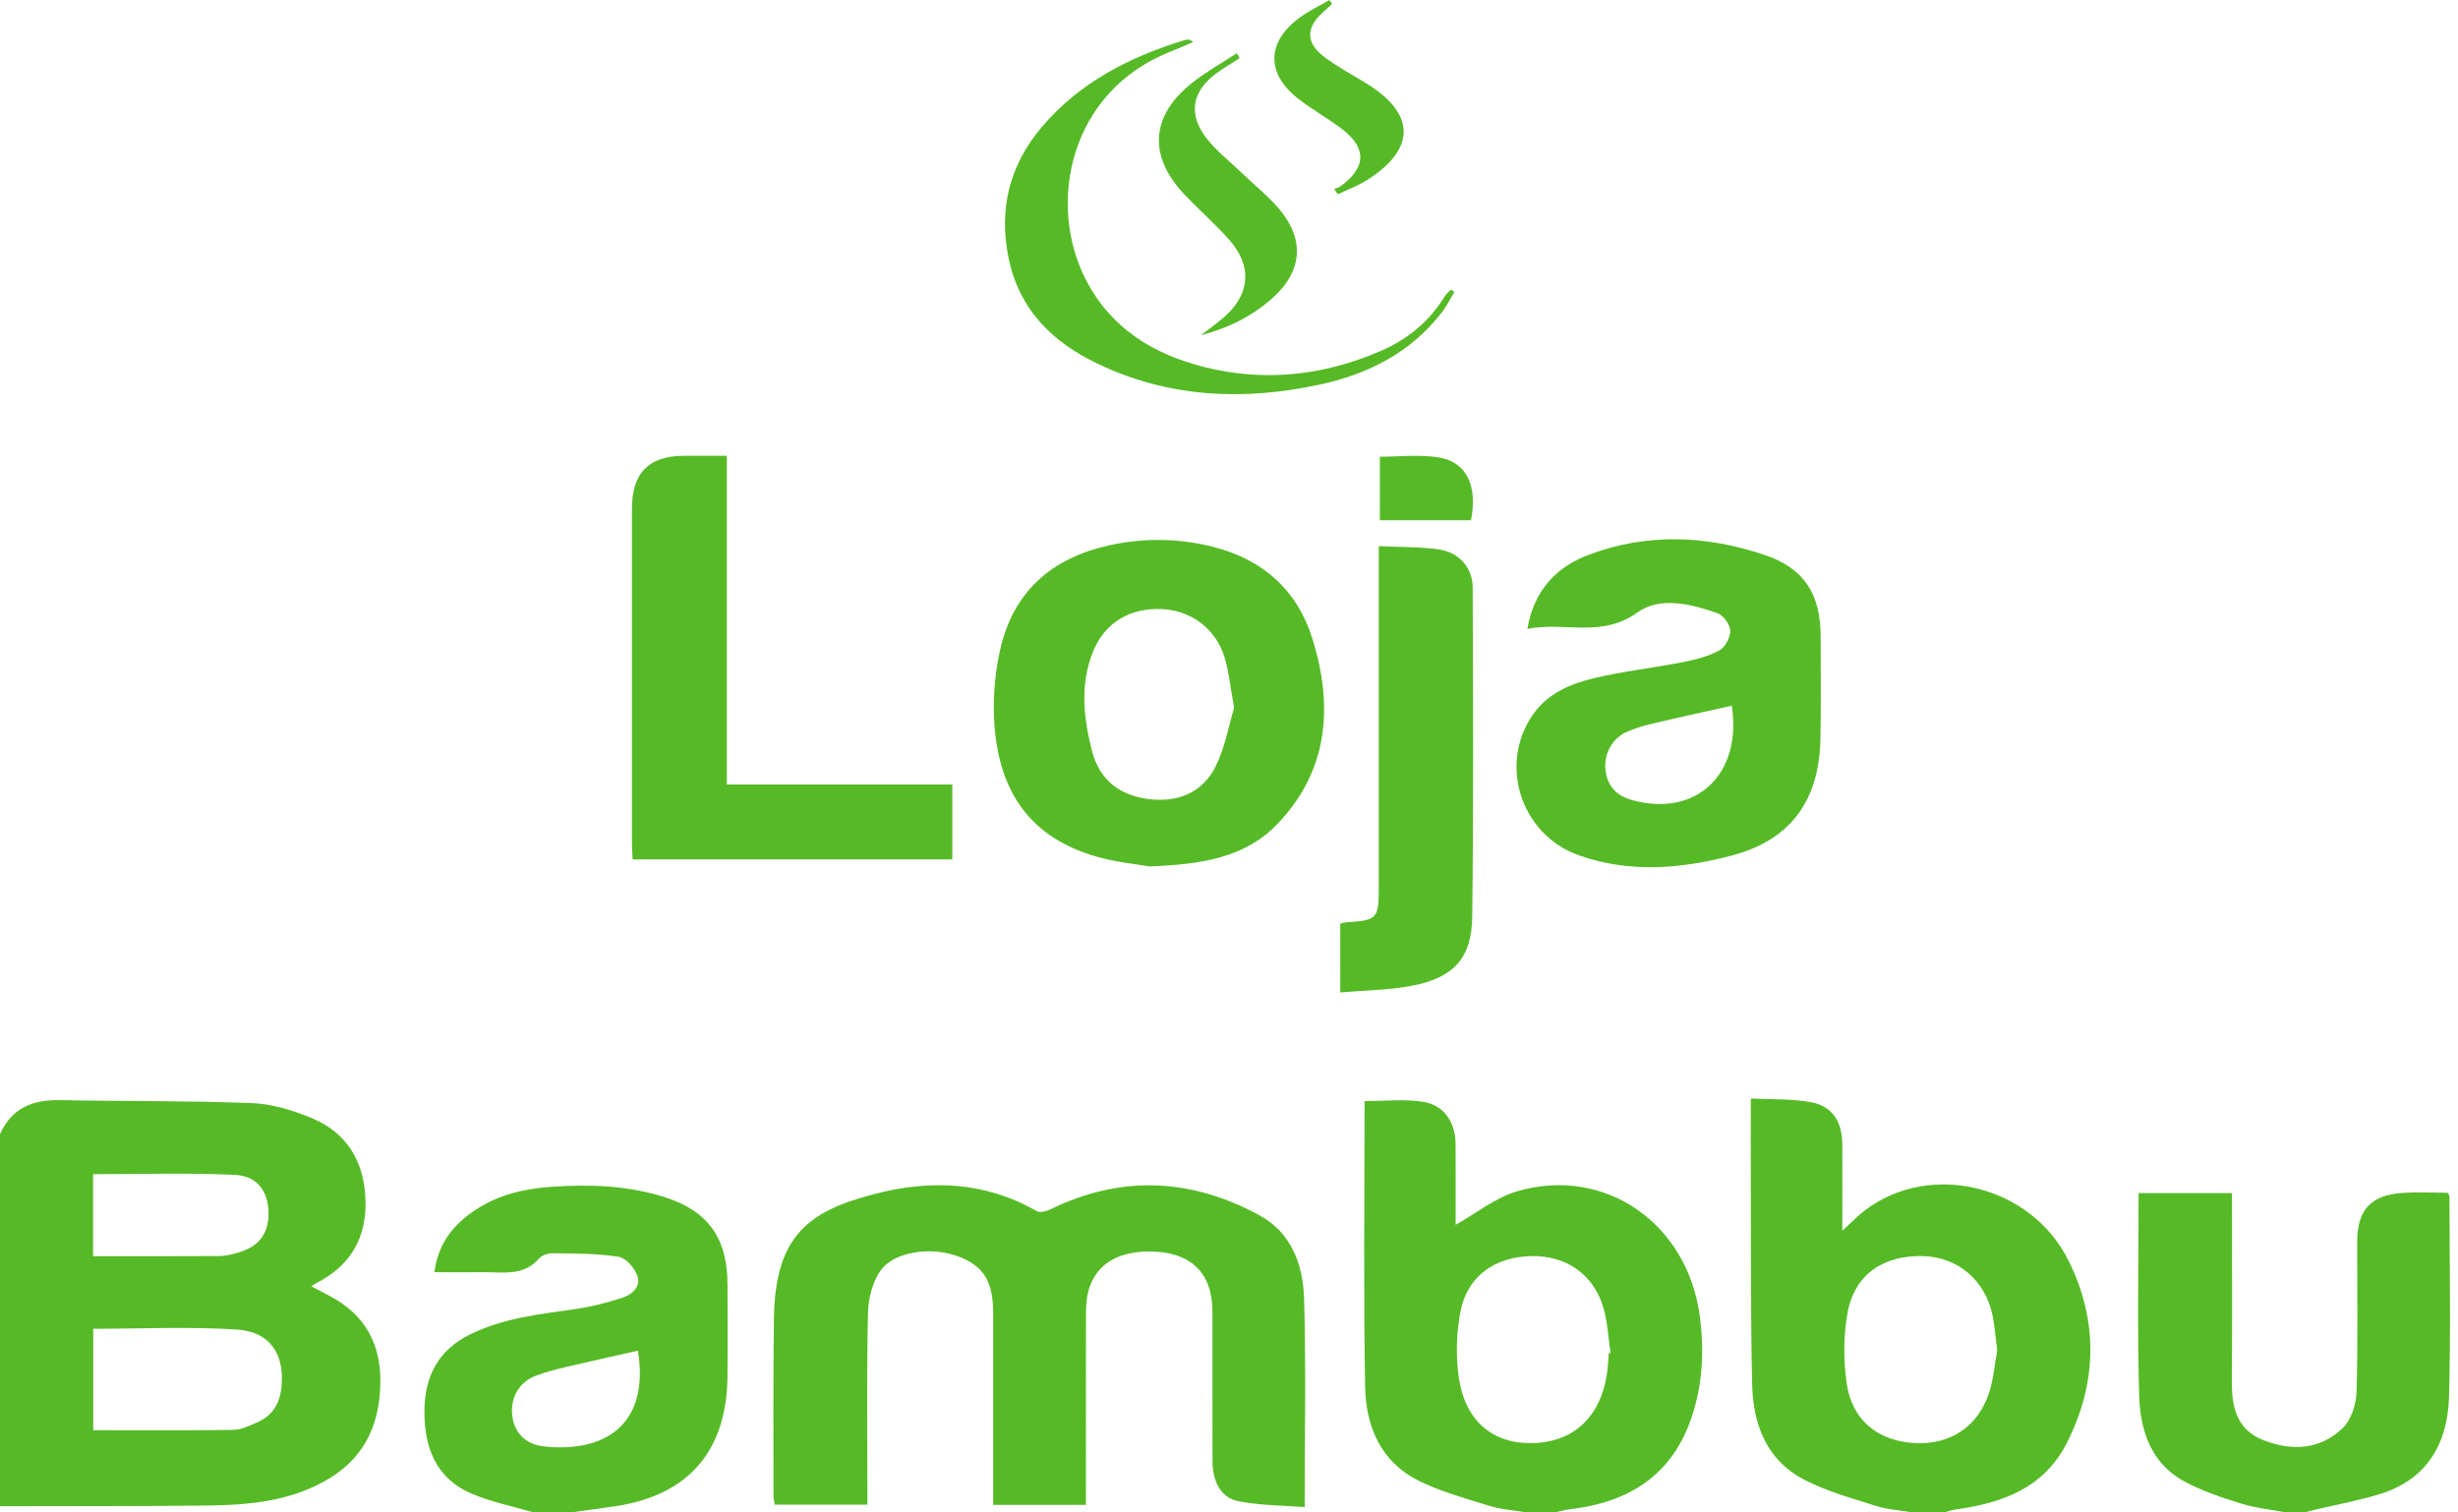
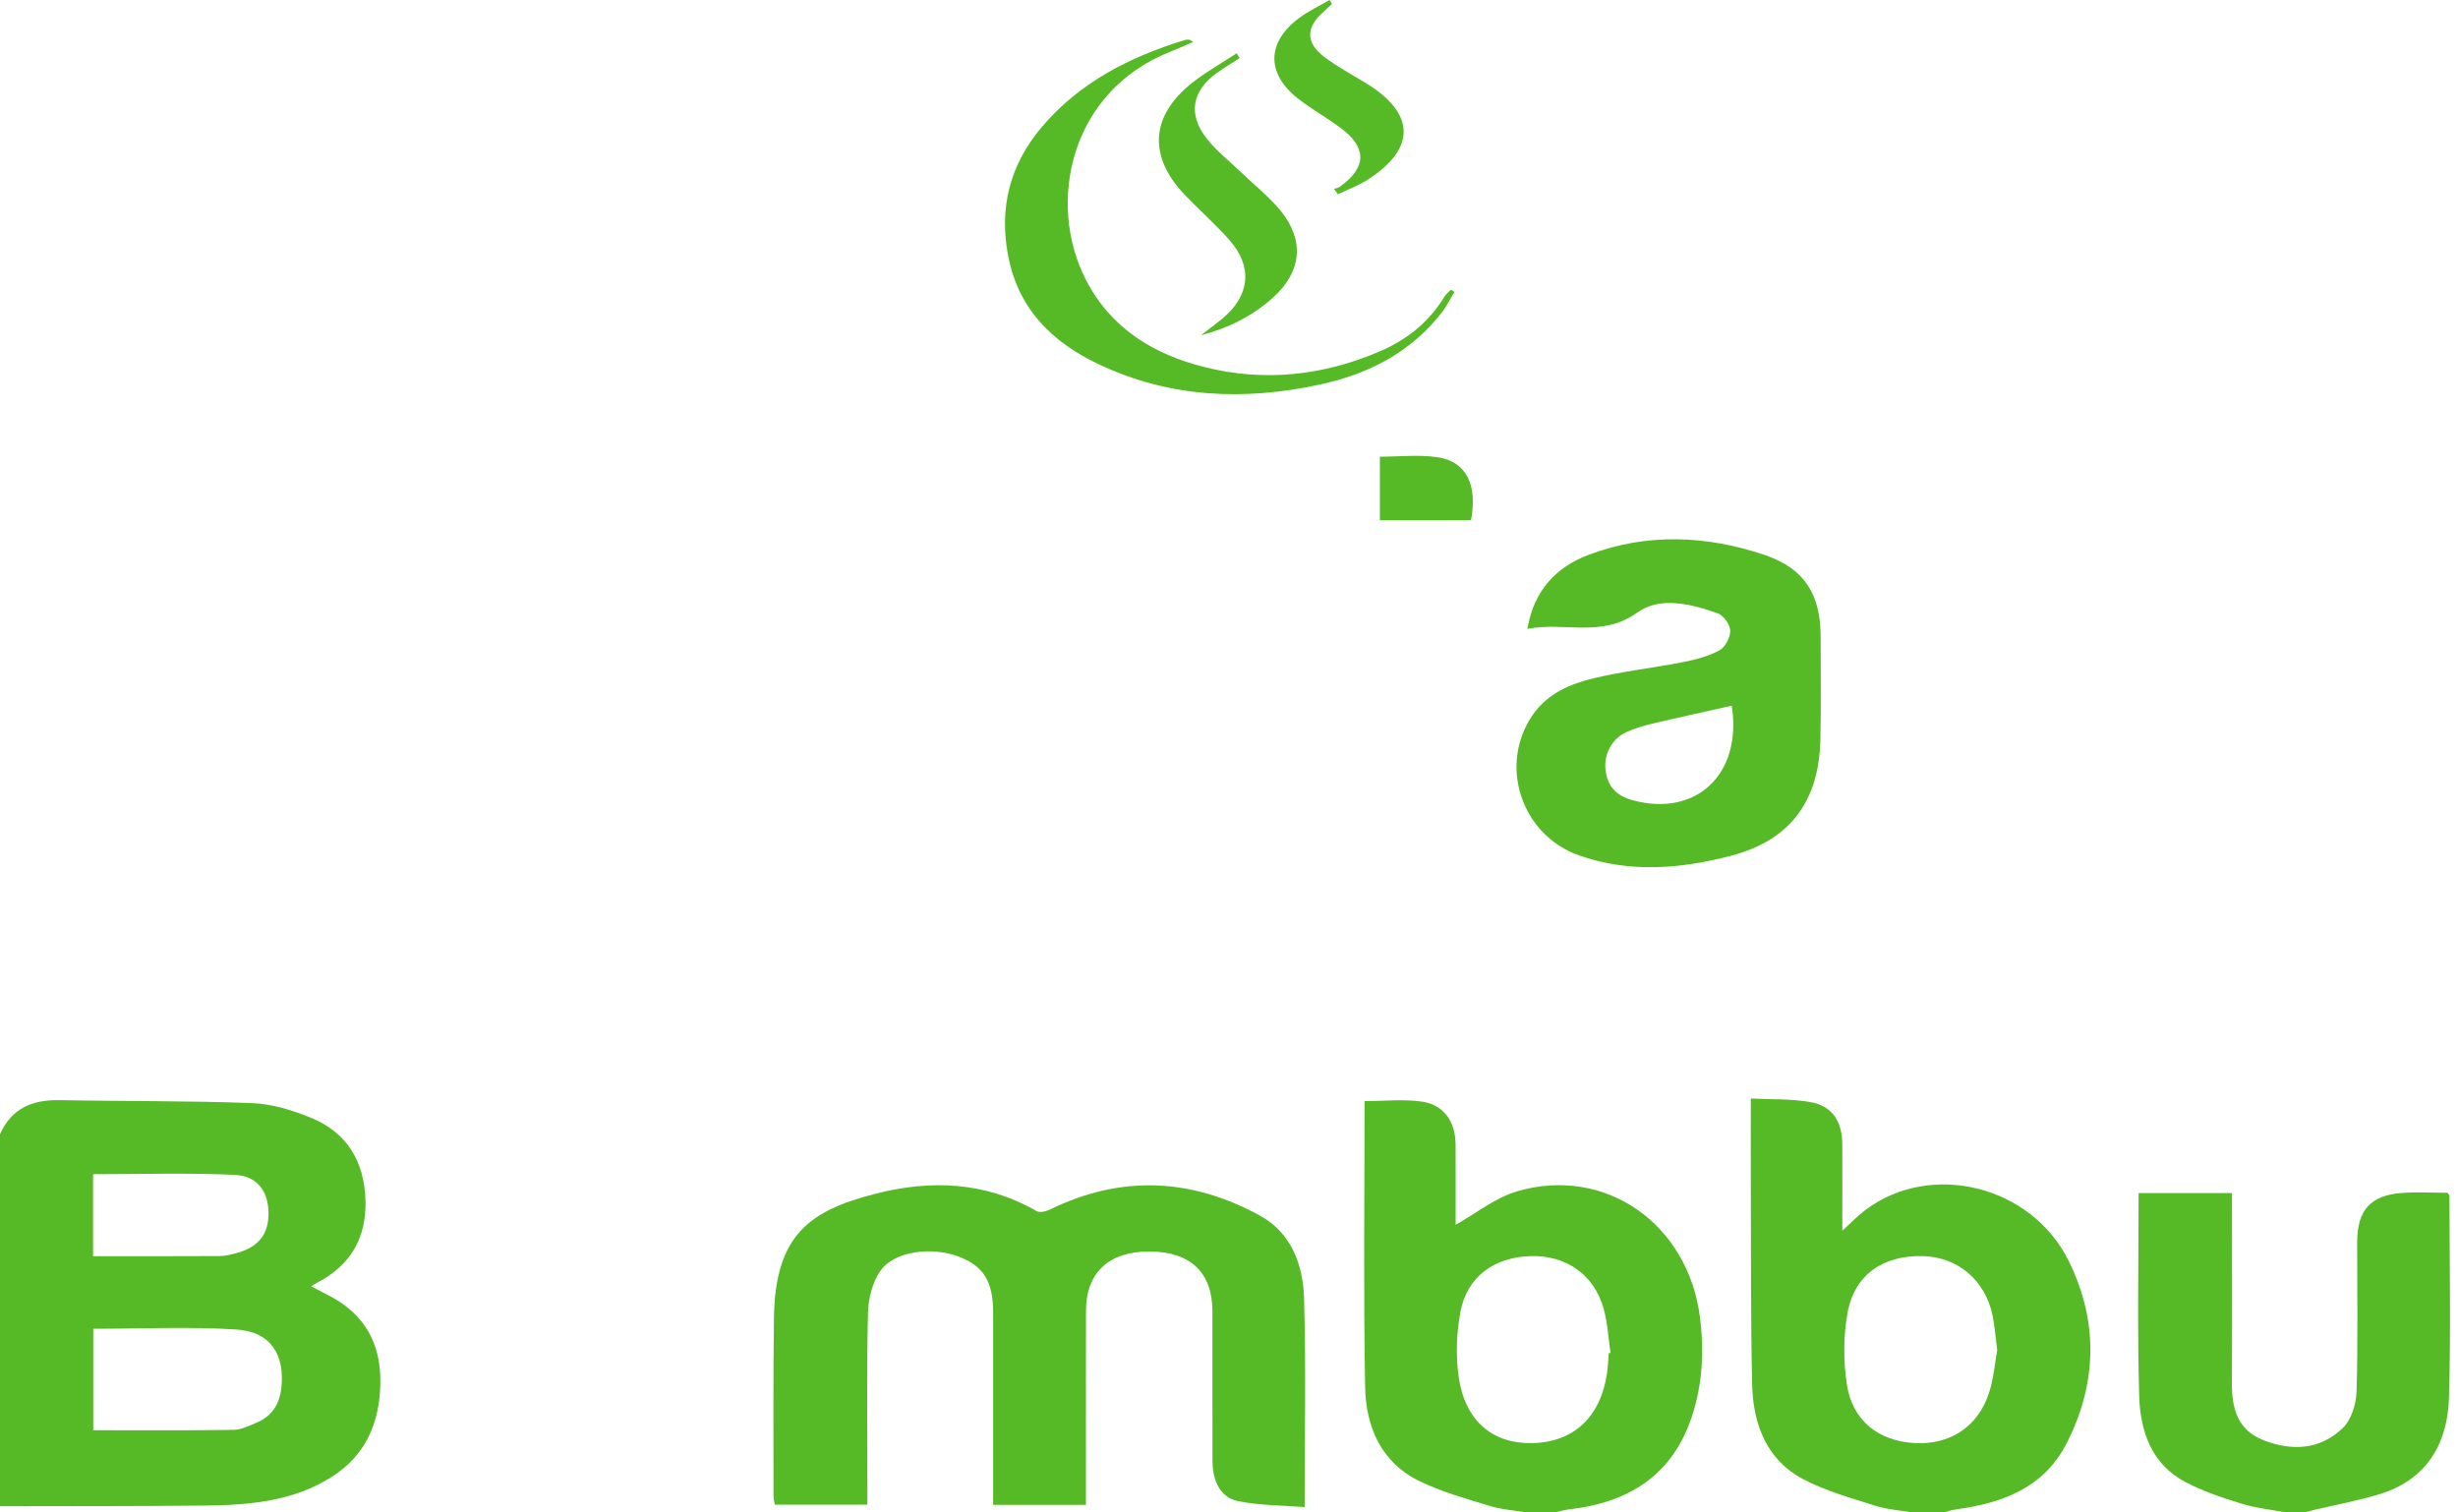
<svg xmlns="http://www.w3.org/2000/svg" width="117" height="72" viewBox="0 0 117 72" fill="none">
  <g clip-path="url(#clip0_2_5)">
    <path d="M0 53.992C0.557 52.745 1.558 52.348 2.844 52.371C5.899 52.431 8.956 52.395 12.008 52.514C12.958 52.552 13.938 52.854 14.828 53.222C16.505 53.915 17.336 55.282 17.397 57.113C17.459 58.932 16.678 60.253 15.071 61.074C15.007 61.106 14.948 61.151 14.816 61.235C15.146 61.407 15.437 61.556 15.725 61.711C17.355 62.581 18.132 63.956 18.105 65.82C18.079 67.732 17.408 69.295 15.756 70.329C13.935 71.468 11.889 71.647 9.827 71.671C6.551 71.707 3.276 71.695 0 71.704V53.994L0 53.992ZM4.438 68.085C6.683 68.085 8.898 68.102 11.111 68.069C11.484 68.063 11.864 67.872 12.221 67.722C12.939 67.419 13.308 66.849 13.393 66.067C13.563 64.481 12.873 63.395 11.269 63.292C9.015 63.147 6.745 63.256 4.439 63.256V68.084L4.438 68.085ZM4.432 59.8C6.464 59.8 8.46 59.806 10.456 59.794C10.72 59.793 10.989 59.723 11.247 59.656C12.312 59.374 12.805 58.737 12.78 57.698C12.757 56.705 12.247 55.978 11.169 55.929C8.939 55.826 6.699 55.897 4.43 55.897V59.8H4.432Z" fill="#56BA26" />
    <path d="M91.044 72C90.453 71.899 89.839 71.863 89.272 71.683C88.113 71.313 86.918 70.986 85.847 70.424C84.084 69.5 83.442 67.799 83.401 65.897C83.33 62.726 83.351 59.553 83.338 56.38C83.332 55.069 83.338 53.758 83.338 52.294C84.335 52.346 85.286 52.3 86.201 52.47C87.217 52.657 87.686 53.389 87.692 54.466C87.701 55.796 87.693 57.128 87.693 58.589C88.123 58.199 88.436 57.865 88.796 57.597C91.905 55.264 96.691 56.419 98.473 60.034C99.882 62.888 99.832 65.829 98.385 68.683C97.299 70.828 95.328 71.546 93.134 71.85C92.925 71.878 92.721 71.949 92.516 72.001H91.047L91.044 72ZM95.067 64.282C94.984 63.649 94.949 63.128 94.845 62.623C94.497 60.944 93.191 59.842 91.538 59.797C89.646 59.746 88.281 60.669 87.946 62.481C87.743 63.575 87.743 64.753 87.902 65.857C88.156 67.619 89.4 68.604 91.15 68.698C92.829 68.787 94.165 67.911 94.685 66.283C94.899 65.61 94.955 64.884 95.065 64.282H95.067Z" fill="#56BA26" />
    <path d="M72.689 72C72.095 71.902 71.481 71.866 70.91 71.69C69.77 71.34 68.604 71.017 67.538 70.494C65.743 69.614 65.014 67.921 64.98 66.034C64.896 61.504 64.953 56.973 64.953 52.418C65.884 52.418 66.814 52.312 67.71 52.446C68.729 52.598 69.278 53.41 69.285 54.464C69.294 55.796 69.287 57.128 69.287 58.306C70.253 57.767 71.175 57.015 72.222 56.709C76.421 55.488 80.352 58.264 80.918 62.706C81.12 64.305 81.044 65.873 80.543 67.403C79.615 70.239 77.518 71.526 74.712 71.85C74.475 71.876 74.243 71.949 74.01 72H72.688H72.689ZM76.579 64.416C76.606 64.412 76.634 64.409 76.66 64.404C76.556 63.698 76.522 62.973 76.331 62.292C75.878 60.673 74.541 59.749 72.855 59.797C71.117 59.845 69.83 60.78 69.516 62.449C69.328 63.45 69.29 64.525 69.431 65.532C69.726 67.629 71.03 68.732 72.921 68.699C74.894 68.665 76.186 67.467 76.493 65.377C76.54 65.06 76.55 64.737 76.578 64.416H76.579Z" fill="#56BA26" />
-     <path d="M25.405 72C24.408 71.705 23.371 71.504 22.423 71.094C20.784 70.388 20.208 68.954 20.202 67.241C20.195 65.566 20.829 64.284 22.383 63.521C23.981 62.738 25.703 62.56 27.42 62.312C28.163 62.204 28.902 62.011 29.62 61.781C30.079 61.634 30.52 61.252 30.339 60.736C30.209 60.36 29.791 59.883 29.444 59.828C28.421 59.667 27.371 59.678 26.33 59.66C26.104 59.656 25.799 59.748 25.658 59.91C24.918 60.764 23.948 60.555 23.022 60.563C22.267 60.569 21.512 60.563 20.68 60.563C20.85 59.183 21.594 58.287 22.624 57.602C23.735 56.861 24.992 56.58 26.304 56.493C28.097 56.376 29.874 56.435 31.604 56.979C33.702 57.639 34.627 58.927 34.629 61.157C34.629 62.62 34.642 64.084 34.627 65.547C34.589 69.074 32.771 71.175 29.316 71.699C28.601 71.808 27.883 71.899 27.166 71.999H25.404L25.405 72ZM30.367 64.299C29.216 64.558 28.122 64.796 27.031 65.055C26.509 65.179 25.982 65.303 25.486 65.499C24.691 65.814 24.288 66.552 24.382 67.384C24.471 68.188 25.003 68.756 25.891 68.855C28.545 69.152 30.957 68.03 30.367 64.299Z" fill="#56BA26" />
    <path d="M108.813 72C108.099 71.864 107.365 71.79 106.675 71.577C105.769 71.297 104.856 70.989 104.018 70.548C102.402 69.699 101.87 68.117 101.823 66.436C101.733 63.244 101.797 60.046 101.797 56.797H106.243C106.243 57.096 106.243 57.362 106.243 57.627C106.243 60.353 106.255 63.08 106.237 65.806C106.23 67.034 106.49 68.078 107.757 68.567C109.119 69.091 110.446 69.009 111.515 67.981C111.916 67.595 112.153 66.855 112.17 66.266C112.242 63.889 112.198 61.509 112.201 59.13C112.204 57.606 112.834 56.897 114.338 56.79C115.063 56.737 115.794 56.781 116.505 56.781C116.548 56.854 116.593 56.895 116.593 56.936C116.596 60.132 116.664 63.331 116.571 66.524C116.507 68.736 115.508 70.436 113.291 71.121C112.27 71.435 111.211 71.628 110.17 71.875C110.01 71.914 109.853 71.957 109.693 71.999H108.812L108.813 72Z" fill="#56BA26" />
    <path d="M51.69 71.639H47.274C47.274 71.358 47.274 71.097 47.274 70.835C47.274 68.057 47.277 65.279 47.274 62.501C47.273 61.001 46.82 60.271 45.638 59.822C44.327 59.325 42.548 59.563 41.895 60.512C41.52 61.057 41.331 61.835 41.315 62.514C41.252 65.266 41.288 68.02 41.288 70.774C41.288 71.042 41.288 71.312 41.288 71.629H36.882C36.859 71.486 36.818 71.346 36.818 71.207C36.82 68.38 36.799 65.552 36.84 62.726C36.898 58.762 38.572 57.625 41.66 56.831C44.287 56.155 46.892 56.246 49.339 57.652C49.493 57.742 49.795 57.669 49.985 57.576C53.364 55.923 56.706 56.084 59.966 57.864C61.47 58.684 62.027 60.213 62.074 61.813C62.169 65.057 62.102 68.306 62.102 71.747C61.035 71.66 59.963 71.669 58.934 71.462C58.116 71.298 57.718 70.537 57.715 69.561C57.706 67.18 57.715 64.799 57.711 62.417C57.709 60.575 56.658 59.581 54.715 59.577C52.782 59.572 51.697 60.579 51.693 62.401C51.685 65.204 51.691 68.006 51.691 70.81C51.691 71.075 51.691 71.34 51.691 71.641L51.69 71.639Z" fill="#56BA26" />
    <path d="M72.703 29.935C73.02 28.072 74.109 26.974 75.651 26.399C78.414 25.368 81.232 25.487 83.993 26.417C85.888 27.054 86.659 28.289 86.662 30.299C86.665 31.936 86.686 33.571 86.65 35.208C86.587 38.122 85.228 39.984 82.448 40.723C80.038 41.363 77.568 41.573 75.152 40.717C72.396 39.738 71.318 36.398 72.961 34.026C73.662 33.013 74.747 32.552 75.866 32.286C77.264 31.953 78.703 31.796 80.114 31.518C80.707 31.402 81.317 31.246 81.843 30.961C82.116 30.814 82.364 30.345 82.36 30.024C82.355 29.738 82.042 29.3 81.771 29.202C80.505 28.748 79.02 28.378 77.938 29.157C76.236 30.382 74.474 29.591 72.706 29.937L72.703 29.935ZM82.431 33.595C81.153 33.883 79.871 34.16 78.593 34.462C78.192 34.557 77.79 34.682 77.414 34.851C76.751 35.147 76.353 35.877 76.416 36.591C76.487 37.392 76.903 37.873 77.709 38.094C80.754 38.923 82.937 36.835 82.431 33.596V33.595Z" fill="#56BA26" />
-     <path d="M54.714 41.247C54.12 41.141 53.141 41.049 52.208 40.784C49.095 39.896 47.475 37.738 47.318 34.195C47.27 33.121 47.367 32.009 47.6 30.96C48.223 28.155 50.067 26.563 52.793 25.961C54.442 25.596 56.092 25.62 57.73 26.029C60.094 26.621 61.752 28.084 62.477 30.427C63.466 33.616 63.24 36.67 60.824 39.205C59.278 40.829 57.213 41.15 54.715 41.246L54.714 41.247ZM58.743 33.699C58.561 32.712 58.496 31.965 58.281 31.267C57.863 29.922 56.683 29.061 55.32 28.995C53.804 28.924 52.606 29.621 52.039 30.994C51.398 32.552 51.571 34.149 51.973 35.73C52.334 37.148 53.313 37.875 54.7 38.043C56.06 38.207 57.23 37.739 57.855 36.5C58.317 35.582 58.493 34.514 58.742 33.699H58.743Z" fill="#56BA26" />
-     <path d="M34.598 37.346H45.33V40.913H30.113C30.101 40.651 30.081 40.389 30.081 40.128C30.079 34.822 30.078 29.515 30.081 24.209C30.081 22.518 30.878 21.706 32.539 21.698C33.198 21.695 33.858 21.698 34.598 21.698V37.347V37.346Z" fill="#56BA26" />
-     <path d="M63.796 47.249V43.963C63.922 43.937 64.013 43.908 64.106 43.902C65.544 43.817 65.629 43.729 65.629 42.296C65.629 37.191 65.629 32.086 65.629 26.98C65.629 26.691 65.629 26.402 65.629 25.998C66.638 26.047 67.566 26.026 68.473 26.153C69.447 26.288 70.096 27.018 70.099 27.972C70.117 33.2 70.142 38.43 70.077 43.657C70.052 45.615 69.187 46.544 67.222 46.924C66.13 47.136 64.997 47.14 63.796 47.246V47.249Z" fill="#56BA26" />
    <path d="M69.228 13.899C69.034 14.22 68.87 14.561 68.644 14.856C67.156 16.785 65.131 17.807 62.823 18.307C59.214 19.089 55.669 18.94 52.286 17.334C50.114 16.304 48.496 14.75 47.996 12.225C47.535 9.895 48.079 7.837 49.575 6.063C51.381 3.922 53.772 2.711 56.388 1.907C56.457 1.886 56.533 1.884 56.605 1.89C56.645 1.893 56.681 1.931 56.799 1.996C56.396 2.169 56.048 2.327 55.693 2.467C50.913 4.365 49.819 9.678 51.685 13.313C52.878 15.635 54.907 16.862 57.313 17.47C60.178 18.194 62.993 17.886 65.705 16.715C66.97 16.17 68.015 15.335 68.749 14.132C68.829 14.001 68.958 13.901 69.064 13.788C69.12 13.825 69.175 13.862 69.231 13.899H69.228Z" fill="#56BA26" />
    <path d="M59.007 2.768C58.643 3.003 58.267 3.224 57.915 3.478C56.728 4.338 56.534 5.449 57.449 6.608C57.918 7.201 58.532 7.677 59.079 8.206C59.717 8.82 60.426 9.373 60.977 10.058C62.107 11.464 61.947 12.931 60.629 14.136C59.636 15.043 58.467 15.621 57.159 15.961C57.513 15.687 57.878 15.426 58.22 15.137C59.496 14.057 59.633 12.694 58.532 11.44C57.866 10.682 57.101 10.015 56.404 9.286C54.627 7.432 54.759 5.486 56.796 3.904C57.449 3.398 58.176 2.988 58.868 2.534C58.913 2.611 58.96 2.689 59.006 2.768H59.007Z" fill="#56BA26" />
    <path d="M63.501 8.991C63.595 8.957 63.704 8.944 63.783 8.887C65.065 7.963 65.075 7.021 63.796 6.078C63.146 5.598 62.435 5.199 61.798 4.703C60.264 3.507 60.283 2.012 61.843 0.854C62.289 0.521 62.802 0.282 63.284 0C63.323 0.064 63.363 0.127 63.404 0.191C63.265 0.319 63.127 0.45 62.984 0.575C62.156 1.303 62.144 2.038 63.034 2.71C63.657 3.18 64.354 3.551 65.022 3.959C67.387 5.404 67.415 7.079 65.081 8.567C64.647 8.844 64.15 9.024 63.682 9.249L63.501 8.991Z" fill="#56BA26" />
    <path d="M70.018 24.766H65.682V21.741C66.588 21.741 67.522 21.635 68.422 21.765C69.789 21.961 70.346 23.083 70.018 24.766Z" fill="#56BA26" />
  </g>
  <defs>
    <clipPath id="clip0_2_5">
      <rect width="116.62" height="72" fill="white" />
    </clipPath>
  </defs>
</svg>